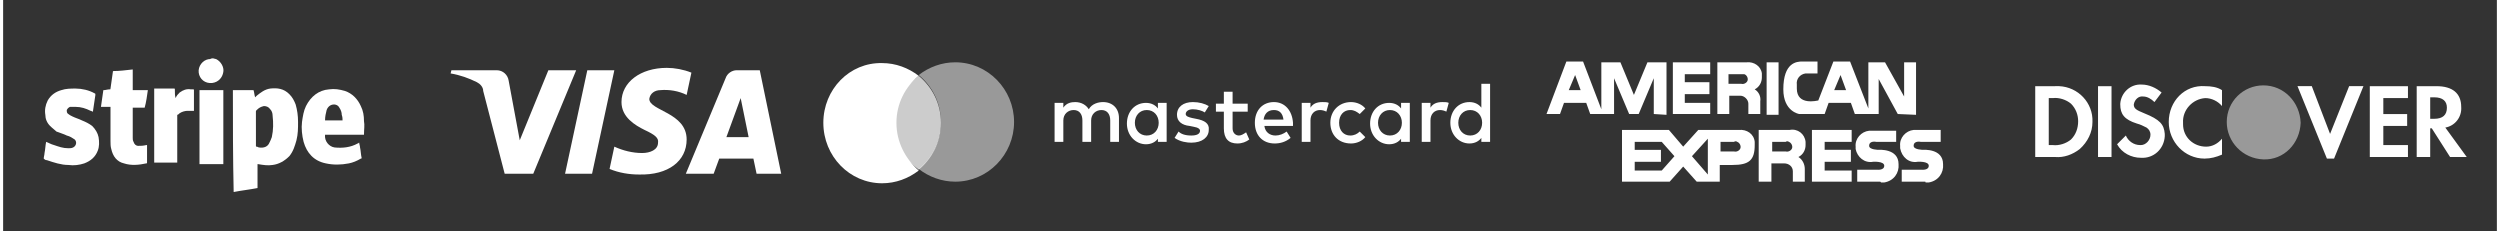
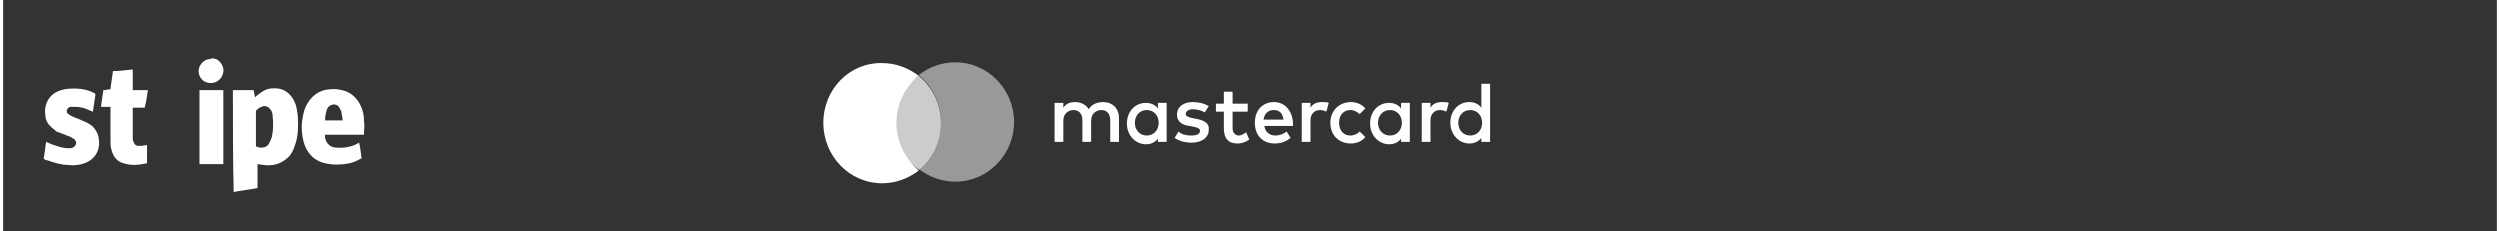
<svg xmlns="http://www.w3.org/2000/svg" xmlns:xlink="http://www.w3.org/1999/xlink" width="400px" height="37px" viewBox="0 0 399 37" version="1.1">
  <rect x="0" y="0" width="399" height="37" fill="#333333" stroke="none" />
  <defs>
    <filter id="alpha" filterUnits="objectBoundingBox" x="0%" y="0%" width="100%" height="100%">
      <feColorMatrix type="matrix" in="SourceGraphic" values="0 0 0 0 1 0 0 0 0 1 0 0 0 0 1 0 0 0 1 0" />
    </filter>
    <mask id="mask0">
      <g filter="url(#alpha)">
        <rect x="0" y="0" width="399" height="37" style="fill:rgb(0%,0%,0%);fill-opacity:0.502;stroke:none;" />
      </g>
    </mask>
    <clipPath id="clip1">
-       <rect x="0" y="0" width="399" height="37" />
-     </clipPath>
+       </clipPath>
    <g id="surface5" clip-path="url(#clip1)">
      <path style=" stroke:none;fill-rule:nonzero;fill:rgb(100%,100%,100%);fill-opacity:1;" d="M 361.633 13.66 C 358.453 13.66 355.781 16.207 355.781 19.516 C 355.781 22.699 358.324 25.375 361.633 25.504 C 364.938 25.629 367.48 22.957 367.605 19.645 C 367.48 16.332 364.938 13.66 361.633 13.66 Z M 361.633 13.66 " />
    </g>
    <mask id="mask1">
      <g filter="url(#alpha)">
        <rect x="0" y="0" width="399" height="37" style="fill:rgb(0%,0%,0%);fill-opacity:0.502;stroke:none;" />
      </g>
    </mask>
    <clipPath id="clip2">
      <rect x="0" y="0" width="399" height="37" />
    </clipPath>
    <g id="surface8" clip-path="url(#clip2)">
      <path style=" stroke:none;fill-rule:nonzero;fill:rgb(100%,100%,100%);fill-opacity:1;" d="M 152.34 9.969 C 150.18 9.969 148.145 10.73 146.492 12.004 C 148.652 13.785 150.051 16.461 150.051 19.516 C 150.051 22.574 148.652 25.246 146.492 27.031 C 148.145 28.305 150.18 29.066 152.34 29.066 C 157.555 29.066 161.75 24.738 161.75 19.516 C 161.75 14.297 157.555 9.969 152.34 9.969 Z M 152.34 9.969 " />
    </g>
    <mask id="mask2">
      <g filter="url(#alpha)">
        <rect x="0" y="0" width="399" height="37" style="fill:rgb(0%,0%,0%);fill-opacity:0.749;stroke:none;" />
      </g>
    </mask>
    <clipPath id="clip3">
      <rect x="0" y="0" width="399" height="37" />
    </clipPath>
    <g id="surface11" clip-path="url(#clip3)">
      <path style=" stroke:none;fill-rule:nonzero;fill:rgb(100%,100%,100%);fill-opacity:1;" d="M 150.051 19.645 C 150.051 16.59 148.652 13.914 146.492 12.133 C 144.328 13.914 141.66 16.59 141.66 19.645 C 141.66 22.699 144.203 25.375 146.492 27.156 C 148.652 25.375 150.051 22.699 150.051 19.645 Z M 150.051 19.645 " />
    </g>
  </defs>
  <g id="surface1">
-     <path style=" stroke:none;fill-rule:nonzero;fill:rgb(100%,100%,100%);fill-opacity:1;" d="M 97.793 11.242 L 94.23 27.793 L 89.91 27.793 L 93.469 11.242 Z M 115.723 21.938 L 118.008 15.695 L 119.281 21.938 Z M 120.551 27.793 L 124.492 27.793 L 121.062 11.238 L 117.375 11.238 C 116.609 11.238 115.848 11.75 115.594 12.516 L 109.234 27.793 L 113.688 27.793 L 114.578 25.375 L 120.043 25.375 Z M 109.363 22.32 C 109.363 17.988 103.387 17.734 103.387 15.824 C 103.516 14.934 104.277 14.422 105.168 14.422 C 106.566 14.297 108.09 14.551 109.363 15.188 L 110.125 11.621 C 108.855 11.113 107.457 10.859 106.184 10.859 C 101.988 10.859 98.938 13.148 98.938 16.332 C 98.938 18.754 101.098 20.027 102.625 20.789 C 104.277 21.555 104.914 22.062 104.785 22.828 C 104.785 23.973 103.516 24.484 102.242 24.484 C 100.719 24.484 99.191 24.102 97.793 23.465 L 97.031 27.031 C 98.555 27.668 100.207 27.922 101.734 27.922 C 106.438 28.051 109.363 25.758 109.363 22.32 M 91.688 11.242 L 84.824 27.793 L 80.246 27.793 L 76.812 14.551 C 76.812 13.914 76.305 13.406 75.797 13.148 C 74.523 12.516 73.125 12.004 71.598 11.75 L 71.727 11.238 L 78.973 11.238 C 79.992 11.238 80.754 12.004 80.883 12.895 L 82.66 22.445 L 87.238 11.238 L 91.688 11.238 Z M 91.688 11.242 " />
-     <path style=" stroke:none;fill-rule:nonzero;fill:rgb(100%,100%,100%);fill-opacity:1;" d="M 279.238 18.242 L 279.238 16.59 C 279.238 15.953 278.602 15.316 277.965 15.316 L 276.184 15.316 L 276.184 18.242 L 274.277 18.242 L 274.277 9.969 L 278.984 9.969 C 280.129 9.84 281.27 10.605 281.398 11.75 L 281.398 12.387 C 281.398 13.148 281.016 13.914 280.254 14.297 C 280.891 14.68 281.27 15.441 281.145 16.207 L 281.145 18.242 L 279.238 18.242 M 276.059 13.406 L 278.094 13.406 C 278.473 13.531 278.984 13.277 279.109 12.895 C 279.238 12.516 278.984 12.004 278.602 11.875 L 276.059 11.875 L 276.059 13.406 M 303.141 18.242 L 300.09 12.641 L 300.09 18.242 L 296.273 18.242 L 295.641 16.461 L 292.078 16.461 L 291.445 18.242 L 287.375 18.242 C 287.375 18.242 284.832 17.863 284.832 14.297 C 284.832 9.965 286.992 9.84 287.883 9.84 L 290.301 9.84 L 290.301 11.75 L 288.391 11.75 C 287.5 11.875 286.867 12.641 286.992 13.531 L 286.992 14.168 C 286.992 16.969 290.301 16.078 290.426 16.078 L 292.844 9.84 L 295.512 9.84 L 298.438 17.352 L 298.438 9.969 L 301.105 9.969 L 304.16 15.441 L 304.16 9.969 L 306.066 9.969 L 306.066 18.371 L 303.141 18.242 M 292.969 14.426 L 294.875 14.426 L 293.988 12.004 L 292.969 14.426 M 264.105 18.242 L 264.105 12.516 L 261.691 18.242 L 260.164 18.242 L 257.75 12.516 L 257.75 18.242 L 253.934 18.242 L 253.297 16.461 L 249.738 16.461 L 249.102 18.242 L 246.941 18.242 L 250.121 9.84 L 252.789 9.84 L 255.715 17.48 L 255.715 9.969 L 258.766 9.969 L 260.926 15.188 L 263.09 9.969 L 266.141 9.969 L 266.141 18.371 L 264.105 18.242 M 250.5 14.426 L 252.406 14.426 L 251.52 12.004 L 250.5 14.426 M 267.156 18.242 L 267.156 9.969 L 273.133 9.969 L 273.133 11.875 L 269.066 11.875 L 269.066 13.148 L 273.008 13.148 L 273.008 15.059 L 269.066 15.059 L 269.066 16.461 L 273.133 16.461 L 273.133 18.242 L 267.156 18.242 M 282.16 18.371 L 282.16 9.969 L 284.07 9.969 L 284.07 18.371 L 282.16 18.371 M 286.355 29.066 L 286.355 27.414 C 286.355 26.648 285.723 26.141 284.957 26.141 L 282.926 26.141 L 282.926 29.066 L 280.891 29.066 L 280.891 20.789 L 285.848 20.789 C 287.121 20.535 288.266 21.426 288.391 22.699 L 288.391 23.211 C 288.391 23.973 288.012 24.738 287.246 25.121 C 287.883 25.504 288.266 26.266 288.266 27.031 L 288.266 29.066 L 286.355 29.066 M 283.051 24.23 L 285.215 24.23 C 285.594 24.355 286.102 24.102 286.23 23.719 C 286.355 23.336 286.102 22.828 285.723 22.699 C 285.594 22.574 285.34 22.574 285.215 22.699 L 283.051 22.699 L 283.051 24.23 M 272.754 29.066 L 270.973 29.066 L 268.812 26.648 L 266.648 29.066 L 259.02 29.066 L 259.02 20.789 L 266.523 20.789 L 268.812 23.465 L 271.227 20.789 L 277.711 20.789 C 278.984 20.664 280.129 21.426 280.254 22.699 L 280.254 23.211 C 280.254 25.629 279.363 26.395 276.695 26.395 L 274.66 26.395 L 274.66 29.066 L 272.754 29.066 M 270.211 24.992 L 272.754 27.922 L 272.754 22.191 L 270.211 24.992 M 261.055 27.285 L 265.379 27.285 L 267.41 24.992 L 265.379 22.699 L 261.055 22.699 L 261.055 23.977 L 265.25 23.977 L 265.25 25.883 L 261.055 25.883 L 261.055 27.285 M 274.785 24.23 L 276.949 24.23 C 277.328 24.355 277.84 24.102 277.965 23.719 C 278.094 23.336 277.84 22.828 277.457 22.699 C 277.328 22.574 277.074 22.574 276.949 22.699 L 274.785 22.699 L 274.785 24.23 M 300.344 29.066 L 296.656 29.066 L 296.656 27.156 L 299.836 27.156 C 299.836 27.156 300.98 27.285 300.98 26.52 C 300.98 25.758 299.199 25.883 299.199 25.883 C 297.801 26.141 296.656 25.121 296.402 23.848 L 296.402 23.465 C 296.273 22.191 297.293 21.047 298.562 20.918 L 302.887 20.918 L 302.887 22.699 L 299.707 22.699 C 299.707 22.699 298.562 22.445 298.562 23.336 C 298.562 23.973 300.09 23.973 300.09 23.973 C 300.09 23.973 303.27 23.719 303.27 26.266 C 303.395 27.668 302.504 28.941 300.98 29.195 L 300.473 29.195 L 300.344 29.066 M 289.41 29.066 L 289.41 20.789 L 295.766 20.789 L 295.766 22.699 L 291.445 22.699 L 291.445 23.973 L 295.641 23.973 L 295.641 25.883 L 291.445 25.883 L 291.445 27.285 L 295.766 27.285 L 295.766 29.066 L 289.41 29.066 M 307.465 29.066 L 303.777 29.066 L 303.777 27.156 L 306.957 27.156 C 306.957 27.156 308.102 27.285 308.102 26.52 C 308.102 25.758 306.32 25.883 306.32 25.883 C 304.922 26.141 303.777 25.121 303.523 23.719 L 303.523 23.336 C 303.395 22.062 304.414 20.918 305.684 20.789 L 310.008 20.789 L 310.008 22.699 L 306.828 22.699 C 306.828 22.699 305.684 22.445 305.684 23.336 C 305.684 23.973 307.211 23.973 307.211 23.973 C 307.211 23.973 310.391 23.719 310.391 26.266 C 310.516 27.668 309.625 28.941 308.102 29.195 L 307.59 29.195 C 307.59 29.066 307.59 29.066 307.465 29.066 M 328.316 13.789 L 325.137 13.789 L 325.137 25.121 L 328.316 25.121 C 329.715 25.246 331.113 24.738 332.258 23.848 C 333.531 22.699 334.293 21.172 334.293 19.516 C 334.422 16.461 332.004 13.914 328.953 13.785 L 328.316 13.785 Z M 330.859 22.32 C 330.098 22.957 328.953 23.336 327.938 23.211 L 327.301 23.211 L 327.301 15.695 L 327.938 15.695 C 328.953 15.57 330.098 15.953 330.859 16.59 C 331.625 17.352 332.004 18.371 332.004 19.391 C 332.004 20.535 331.625 21.555 330.859 22.32 Z M 335.184 25.121 L 337.344 25.121 L 337.344 13.789 L 335.184 13.789 Z M 342.559 18.117 C 341.285 17.605 340.906 17.352 340.906 16.715 C 341.031 15.953 341.668 15.316 342.43 15.441 C 343.066 15.441 343.703 15.824 344.211 16.332 L 345.355 14.805 C 344.465 14.043 343.32 13.531 342.176 13.531 C 340.398 13.406 338.871 14.805 338.742 16.59 L 338.742 16.715 C 338.742 18.242 339.379 19.137 341.414 19.773 C 341.922 19.898 342.43 20.152 342.941 20.41 C 343.32 20.664 343.574 21.047 343.574 21.555 C 343.574 22.445 342.812 23.211 342.051 23.211 L 341.922 23.211 C 340.906 23.211 340.016 22.574 339.633 21.684 L 338.234 23.082 C 339 24.484 340.523 25.246 342.051 25.246 C 344.086 25.375 345.738 23.848 345.863 21.809 L 345.863 21.426 C 345.738 19.898 345.102 19.137 342.559 18.117 Z M 346.5 19.516 C 346.5 22.699 349.043 25.375 352.223 25.375 C 353.238 25.375 354.129 25.121 355.02 24.738 L 355.02 22.191 C 354.383 22.957 353.492 23.465 352.477 23.465 C 350.441 23.465 348.789 21.938 348.789 19.898 L 348.789 19.645 C 348.66 17.605 350.316 15.824 352.348 15.695 C 353.367 15.695 354.383 16.207 355.02 16.969 L 355.02 14.426 C 354.258 13.914 353.238 13.789 352.348 13.789 C 349.043 13.531 346.5 16.207 346.5 19.516 Z M 372.312 21.426 L 369.387 13.785 L 367.098 13.785 L 371.805 25.375 L 372.949 25.375 L 377.652 13.785 L 375.363 13.785 Z M 378.668 25.121 L 384.773 25.121 L 384.773 23.211 L 380.832 23.211 L 380.832 20.152 L 384.645 20.152 L 384.645 18.246 L 380.832 18.246 L 380.832 15.695 L 384.773 15.695 L 384.773 13.789 L 378.668 13.789 Z M 393.293 17.098 C 393.293 14.934 391.895 13.789 389.352 13.789 L 386.172 13.789 L 386.172 25.121 L 388.332 25.121 L 388.332 20.535 L 388.586 20.535 L 391.512 25.121 L 394.18 25.121 L 390.75 20.41 C 392.273 20.152 393.418 18.754 393.293 17.098 Z M 388.969 19.008 L 388.332 19.008 L 388.332 15.57 L 388.969 15.57 C 390.367 15.57 391.004 16.207 391.004 17.227 C 391.004 18.371 390.367 19.008 388.969 19.008 Z M 388.969 19.008 " />
    <use xlink:href="#surface5" mask="url(#mask0)" />
    <path style=" stroke:none;fill-rule:nonzero;fill:rgb(100%,100%,100%);fill-opacity:1;" d="M 175.992 16.332 C 175.227 16.332 174.211 16.59 173.703 17.48 C 173.32 16.844 172.559 16.332 171.539 16.332 C 170.906 16.332 170.141 16.461 169.633 17.227 L 169.633 16.461 L 168.234 16.461 L 168.234 22.699 L 169.633 22.699 L 169.633 19.262 C 169.633 18.242 170.395 17.605 171.285 17.605 C 172.176 17.605 172.684 18.246 172.684 19.262 L 172.684 22.699 L 174.082 22.699 L 174.082 19.262 C 174.082 18.242 174.848 17.605 175.734 17.605 C 176.625 17.605 177.137 18.246 177.137 19.262 L 177.137 22.699 L 178.535 22.699 L 178.535 18.879 C 178.535 17.352 177.516 16.332 175.992 16.332 Z M 184.766 17.352 C 184.383 16.844 183.746 16.461 182.855 16.461 C 181.078 16.461 179.805 17.863 179.805 19.773 C 179.805 21.684 181.203 23.082 182.855 23.082 C 183.746 23.082 184.383 22.699 184.766 22.191 L 184.766 22.699 L 186.164 22.699 L 186.164 16.461 L 184.766 16.461 Z M 182.984 21.684 C 181.84 21.684 181.078 20.789 181.078 19.645 C 181.078 18.5 181.84 17.605 182.984 17.605 C 184.129 17.605 184.891 18.5 184.891 19.645 C 184.891 20.789 184.129 21.684 182.984 21.684 Z M 190.867 19.008 L 190.23 18.879 C 189.723 18.754 189.215 18.625 189.215 18.242 C 189.215 17.863 189.594 17.48 190.359 17.48 C 191.121 17.48 191.883 17.734 192.266 17.988 L 192.902 16.969 C 192.266 16.59 191.375 16.332 190.359 16.332 C 188.832 16.332 187.816 17.098 187.816 18.371 C 187.816 19.391 188.578 20.027 189.852 20.152 L 190.484 20.281 C 191.25 20.41 191.504 20.664 191.504 20.918 C 191.504 21.426 190.992 21.684 190.105 21.684 C 189.086 21.684 188.449 21.426 188.07 21.047 L 187.434 22.062 C 188.324 22.699 189.469 22.828 190.105 22.828 C 191.883 22.828 192.902 21.938 192.902 20.789 C 193.027 19.773 192.266 19.262 190.867 19.008 Z M 197.734 21.684 C 197.223 21.684 196.715 21.301 196.715 20.535 L 196.715 17.863 L 199.133 17.863 L 199.133 16.59 L 196.715 16.59 L 196.715 14.68 L 195.316 14.68 L 195.316 16.59 L 194.047 16.59 L 194.047 17.863 L 195.316 17.863 L 195.316 20.535 C 195.316 22.191 196.082 22.957 197.48 22.957 C 198.242 22.957 198.879 22.699 199.387 22.32 L 198.879 21.172 C 198.496 21.426 198.113 21.684 197.734 21.684 Z M 203.328 16.332 C 201.547 16.332 200.277 17.605 200.277 19.645 C 200.277 21.684 201.547 22.957 203.453 22.957 C 204.344 22.957 205.234 22.699 205.996 22.062 L 205.363 21.047 C 204.855 21.426 204.219 21.684 203.582 21.684 C 202.691 21.684 201.93 21.172 201.801 20.152 L 206.379 20.152 L 206.379 19.645 C 206.254 17.734 205.109 16.332 203.328 16.332 Z M 201.676 19.137 C 201.801 18.242 202.312 17.605 203.328 17.605 C 204.219 17.605 204.727 18.117 204.855 19.137 Z M 209.176 17.227 L 209.176 16.461 L 207.777 16.461 L 207.777 22.699 L 209.176 22.699 L 209.176 19.262 C 209.176 18.242 209.812 17.605 210.703 17.605 C 211.086 17.605 211.465 17.734 211.719 17.863 L 212.102 16.461 C 211.848 16.332 211.465 16.332 211.086 16.332 C 210.195 16.332 209.559 16.59 209.176 17.227 Z M 215.535 17.605 C 216.172 17.605 216.551 17.863 217.059 18.246 L 217.949 17.352 C 217.441 16.715 216.551 16.332 215.66 16.332 C 213.754 16.332 212.355 17.734 212.355 19.645 C 212.355 21.555 213.629 22.957 215.66 22.957 C 216.551 22.957 217.441 22.574 217.949 21.938 L 217.059 21.047 C 216.68 21.426 216.172 21.684 215.535 21.684 C 214.516 21.684 213.754 20.918 213.754 19.645 C 213.754 18.371 214.516 17.605 215.535 17.605 Z M 223.672 17.352 C 223.289 16.844 222.656 16.461 221.766 16.461 C 219.984 16.461 218.715 17.863 218.715 19.773 C 218.715 21.684 220.113 23.082 221.766 23.082 C 222.656 23.082 223.289 22.699 223.672 22.191 L 223.672 22.699 L 225.07 22.699 L 225.07 16.461 L 223.672 16.461 Z M 221.891 21.684 C 220.746 21.684 219.984 20.789 219.984 19.645 C 219.984 18.5 220.746 17.605 221.891 17.605 C 223.035 17.605 223.801 18.5 223.801 19.645 C 223.801 20.789 223.035 21.684 221.891 21.684 Z M 228.375 17.227 L 228.375 16.461 L 226.977 16.461 L 226.977 22.699 L 228.375 22.699 L 228.375 19.262 C 228.375 18.242 229.012 17.605 229.902 17.605 C 230.285 17.605 230.664 17.734 230.918 17.863 L 231.301 16.461 C 231.047 16.332 230.664 16.332 230.285 16.332 C 229.395 16.332 228.758 16.59 228.375 17.227 Z M 236.516 13.406 L 236.516 17.227 C 236.133 16.715 235.496 16.332 234.605 16.332 C 232.828 16.332 231.555 17.734 231.555 19.645 C 231.555 21.555 232.953 22.957 234.605 22.957 C 235.496 22.957 236.133 22.574 236.516 22.062 L 236.516 22.699 L 237.914 22.699 L 237.914 13.406 Z M 234.734 21.684 C 233.59 21.684 232.828 20.789 232.828 19.645 C 232.828 18.5 233.59 17.605 234.734 17.605 C 235.879 17.605 236.641 18.5 236.641 19.645 C 236.641 20.789 235.879 21.684 234.734 21.684 Z M 142.93 19.645 C 142.93 16.59 144.328 13.914 146.492 12.133 C 144.84 10.859 142.805 10.094 140.641 10.094 C 135.43 9.969 131.234 14.297 131.234 19.645 C 131.234 24.992 135.43 29.324 140.641 29.324 C 142.805 29.324 144.84 28.559 146.492 27.285 C 144.328 25.375 142.93 22.699 142.93 19.645 Z M 142.93 19.645 " />
    <use xlink:href="#surface8" mask="url(#mask1)" />
    <use xlink:href="#surface11" mask="url(#mask2)" />
    <path style=" stroke:none;fill-rule:nonzero;fill:rgb(100%,100%,100%);fill-opacity:1;" d="M 6.496 25.375 C 6.496 25.121 6.625 24.738 6.625 24.484 C 6.754 23.848 6.754 23.336 6.879 22.699 C 7.262 22.828 7.641 23.082 8.152 23.211 C 8.914 23.465 9.551 23.719 10.441 23.719 C 10.695 23.719 10.949 23.719 11.203 23.594 C 11.711 23.336 11.84 22.699 11.457 22.32 C 11.074 22.062 10.695 21.809 10.184 21.684 C 9.676 21.426 9.168 21.301 8.531 21.047 C 8.277 20.789 7.898 20.535 7.516 20.152 C 7.008 19.645 6.754 19.008 6.754 18.371 C 6.625 17.605 6.754 16.844 7.133 16.078 C 7.641 15.188 8.406 14.68 9.297 14.426 C 10.059 14.168 10.82 14.168 11.582 14.168 C 12.602 14.168 13.746 14.426 14.637 14.934 C 14.762 14.934 14.762 15.062 14.762 15.188 C 14.637 16.078 14.508 16.844 14.383 17.734 C 14.383 17.734 14.383 17.734 14.383 17.863 C 14.254 17.863 14.125 17.734 14 17.734 C 13.238 17.352 12.473 17.098 11.582 17.098 C 11.328 17.098 11.074 17.098 10.695 17.098 C 10.441 17.227 10.312 17.352 10.184 17.605 C 10.184 17.863 10.184 18.117 10.441 18.246 C 10.566 18.371 10.82 18.5 11.074 18.625 C 11.582 18.879 12.094 19.008 12.602 19.262 C 13.238 19.52 13.746 19.773 14.254 20.156 C 14.762 20.664 15.145 21.301 15.27 21.938 C 15.398 22.699 15.398 23.465 15.145 24.102 C 14.762 25.121 14 25.758 12.984 26.141 C 12.219 26.395 11.328 26.52 10.441 26.395 C 9.297 26.395 8.152 26.012 7.008 25.629 C 6.754 25.629 6.625 25.504 6.496 25.375 Z M 6.496 25.375 " />
    <path style=" stroke:none;fill-rule:nonzero;fill:rgb(100%,100%,100%);fill-opacity:1;" d="M 33.582 9.332 C 33.707 9.332 33.961 9.457 34.09 9.457 C 34.852 9.84 35.359 10.73 35.234 11.496 C 35.105 12.387 34.473 13.148 33.453 13.277 C 32.309 13.406 31.418 12.641 31.293 11.621 C 31.164 10.602 31.93 9.586 32.945 9.457 C 32.945 9.457 32.945 9.457 33.074 9.457 C 33.328 9.332 33.453 9.332 33.582 9.332 Z M 33.582 9.332 " />
    <path style=" stroke:none;fill-rule:nonzero;fill:rgb(100%,100%,100%);fill-opacity:1;" d="M 36.762 14.426 C 37.906 14.426 38.922 14.426 40.066 14.426 C 40.191 14.805 40.191 15.188 40.32 15.57 C 40.449 15.441 40.449 15.441 40.574 15.316 C 41.211 14.805 41.848 14.297 42.734 14.168 C 43.879 14.043 44.898 14.168 45.789 15.062 C 46.297 15.57 46.551 16.078 46.805 16.715 C 47.059 17.605 47.188 18.5 47.188 19.516 C 47.188 20.535 47.188 21.426 46.934 22.445 C 46.68 23.336 46.422 24.23 45.789 24.992 C 45.023 25.758 44.133 26.266 43.117 26.395 C 42.355 26.52 41.59 26.395 40.828 26.266 L 40.703 26.266 C 40.703 27.539 40.703 28.812 40.703 30.086 C 39.43 30.34 38.16 30.469 36.887 30.723 C 36.762 25.246 36.762 19.773 36.762 14.426 Z M 40.449 20.664 C 40.449 21.555 40.449 22.445 40.449 23.336 C 40.449 23.465 40.449 23.465 40.574 23.465 C 40.703 23.465 40.828 23.594 40.957 23.594 C 41.719 23.719 42.355 23.465 42.609 22.828 C 42.734 22.574 42.863 22.32 42.992 21.938 C 43.246 20.789 43.246 19.645 43.117 18.5 C 43.117 18.117 42.992 17.734 42.734 17.48 C 42.48 17.098 42.102 16.969 41.719 16.969 C 41.211 17.098 40.957 17.227 40.574 17.605 C 40.445 17.734 40.445 17.734 40.445 17.863 C 40.449 18.879 40.449 19.773 40.449 20.664 Z M 40.449 20.664 " />
    <path style=" stroke:none;fill-rule:nonzero;fill:rgb(100%,100%,100%);fill-opacity:1;" d="M 57.738 21.555 C 55.707 21.555 53.672 21.555 51.508 21.555 C 51.383 22.574 52.145 23.465 53.035 23.594 C 54.309 23.719 55.578 23.594 56.723 22.957 C 56.852 22.957 56.852 22.828 56.977 22.828 C 56.977 23.082 57.105 23.336 57.105 23.594 C 57.23 24.102 57.23 24.738 57.359 25.246 C 57.359 25.375 57.359 25.375 57.23 25.375 C 56.594 25.758 55.961 26.012 55.324 26.141 C 54.051 26.395 52.781 26.395 51.637 26.141 C 49.73 25.758 48.586 24.484 48.078 22.699 C 47.82 21.684 47.695 20.535 47.82 19.516 C 47.949 18.625 48.078 17.734 48.457 16.969 C 49.223 15.441 50.492 14.422 52.145 14.297 C 53.035 14.168 53.797 14.297 54.688 14.551 C 55.832 14.934 56.723 15.824 57.23 16.969 C 57.613 17.734 57.738 18.5 57.738 19.391 C 57.867 20.027 57.738 20.664 57.738 21.555 C 57.738 21.426 57.738 21.555 57.738 21.555 Z M 51.508 19.262 C 52.398 19.262 53.289 19.262 54.309 19.262 C 54.309 19.008 54.309 18.754 54.18 18.371 C 54.18 17.988 54.051 17.605 53.797 17.227 C 53.543 16.715 52.906 16.59 52.398 16.844 C 52.145 16.969 51.891 17.227 51.762 17.605 C 51.637 18.117 51.508 18.625 51.508 19.262 Z M 51.508 19.262 " />
    <path style=" stroke:none;fill-rule:nonzero;fill:rgb(100%,100%,100%);fill-opacity:1;" d="M 20.738 11.113 C 20.738 12.258 20.738 13.406 20.738 14.426 C 21.5 14.426 22.391 14.426 23.156 14.426 C 23.027 15.316 22.902 16.332 22.645 17.227 C 22.012 17.227 21.375 17.227 20.738 17.227 C 20.738 17.352 20.738 17.352 20.738 17.352 C 20.738 18.879 20.738 20.535 20.738 22.062 C 20.738 22.32 20.738 22.445 20.867 22.699 C 20.992 23.082 21.246 23.336 21.629 23.336 C 22.012 23.336 22.391 23.336 22.902 23.211 C 22.902 23.211 22.902 23.211 23.027 23.211 L 23.027 23.336 C 23.027 24.23 23.027 25.121 23.027 26.012 C 23.027 26.141 23.027 26.141 22.902 26.141 C 21.758 26.395 20.484 26.52 19.34 26.141 C 18.195 25.883 17.559 24.992 17.305 23.848 C 17.18 23.465 17.18 22.957 17.18 22.574 C 17.18 20.793 17.18 19.008 17.18 17.227 L 17.18 17.098 C 16.672 17.098 16.16 17.098 15.652 17.098 C 15.781 16.207 15.906 15.316 16.035 14.426 C 16.414 14.426 16.672 14.297 17.051 14.297 C 17.18 14.297 17.18 14.297 17.18 14.168 C 17.305 13.277 17.434 12.387 17.559 11.496 C 17.559 11.367 17.559 11.367 17.688 11.367 C 18.578 11.367 19.594 11.242 20.738 11.113 C 20.613 11.113 20.613 11.113 20.738 11.113 Z M 20.738 11.113 " />
-     <path style=" stroke:none;fill-rule:nonzero;fill:rgb(100%,100%,100%);fill-opacity:1;" d="M 27.605 15.695 C 27.73 15.316 27.988 15.059 28.242 14.805 C 28.75 14.422 29.387 14.168 30.02 14.297 C 30.148 14.297 30.273 14.297 30.402 14.297 C 30.531 14.297 30.531 14.297 30.531 14.422 C 30.531 15.059 30.531 15.824 30.531 16.461 C 30.531 16.844 30.531 17.352 30.531 17.734 C 30.148 17.734 29.766 17.734 29.512 17.734 C 29.129 17.734 28.621 17.863 28.242 18.117 C 28.113 18.242 27.988 18.371 27.859 18.371 C 27.859 18.371 27.859 18.5 27.859 18.625 C 27.859 20.535 27.859 22.32 27.859 24.23 C 27.859 24.738 27.859 25.375 27.859 25.883 L 27.859 26.012 C 26.586 26.012 25.316 26.012 24.172 26.012 C 24.172 22.062 24.172 18.117 24.172 14.168 L 24.301 14.168 C 25.316 14.168 26.332 14.168 27.352 14.168 C 27.477 14.168 27.477 14.168 27.477 14.297 C 27.477 14.934 27.477 15.316 27.605 15.695 Z M 27.605 15.695 " />
    <path style=" stroke:none;fill-rule:nonzero;fill:rgb(100%,100%,100%);fill-opacity:1;" d="M 35.234 26.266 C 33.961 26.266 32.691 26.266 31.418 26.266 C 31.418 22.32 31.418 18.371 31.418 14.426 C 32.691 14.426 33.961 14.426 35.234 14.426 C 35.234 18.371 35.234 22.32 35.234 26.266 Z M 35.234 26.266 " />
  </g>
</svg>